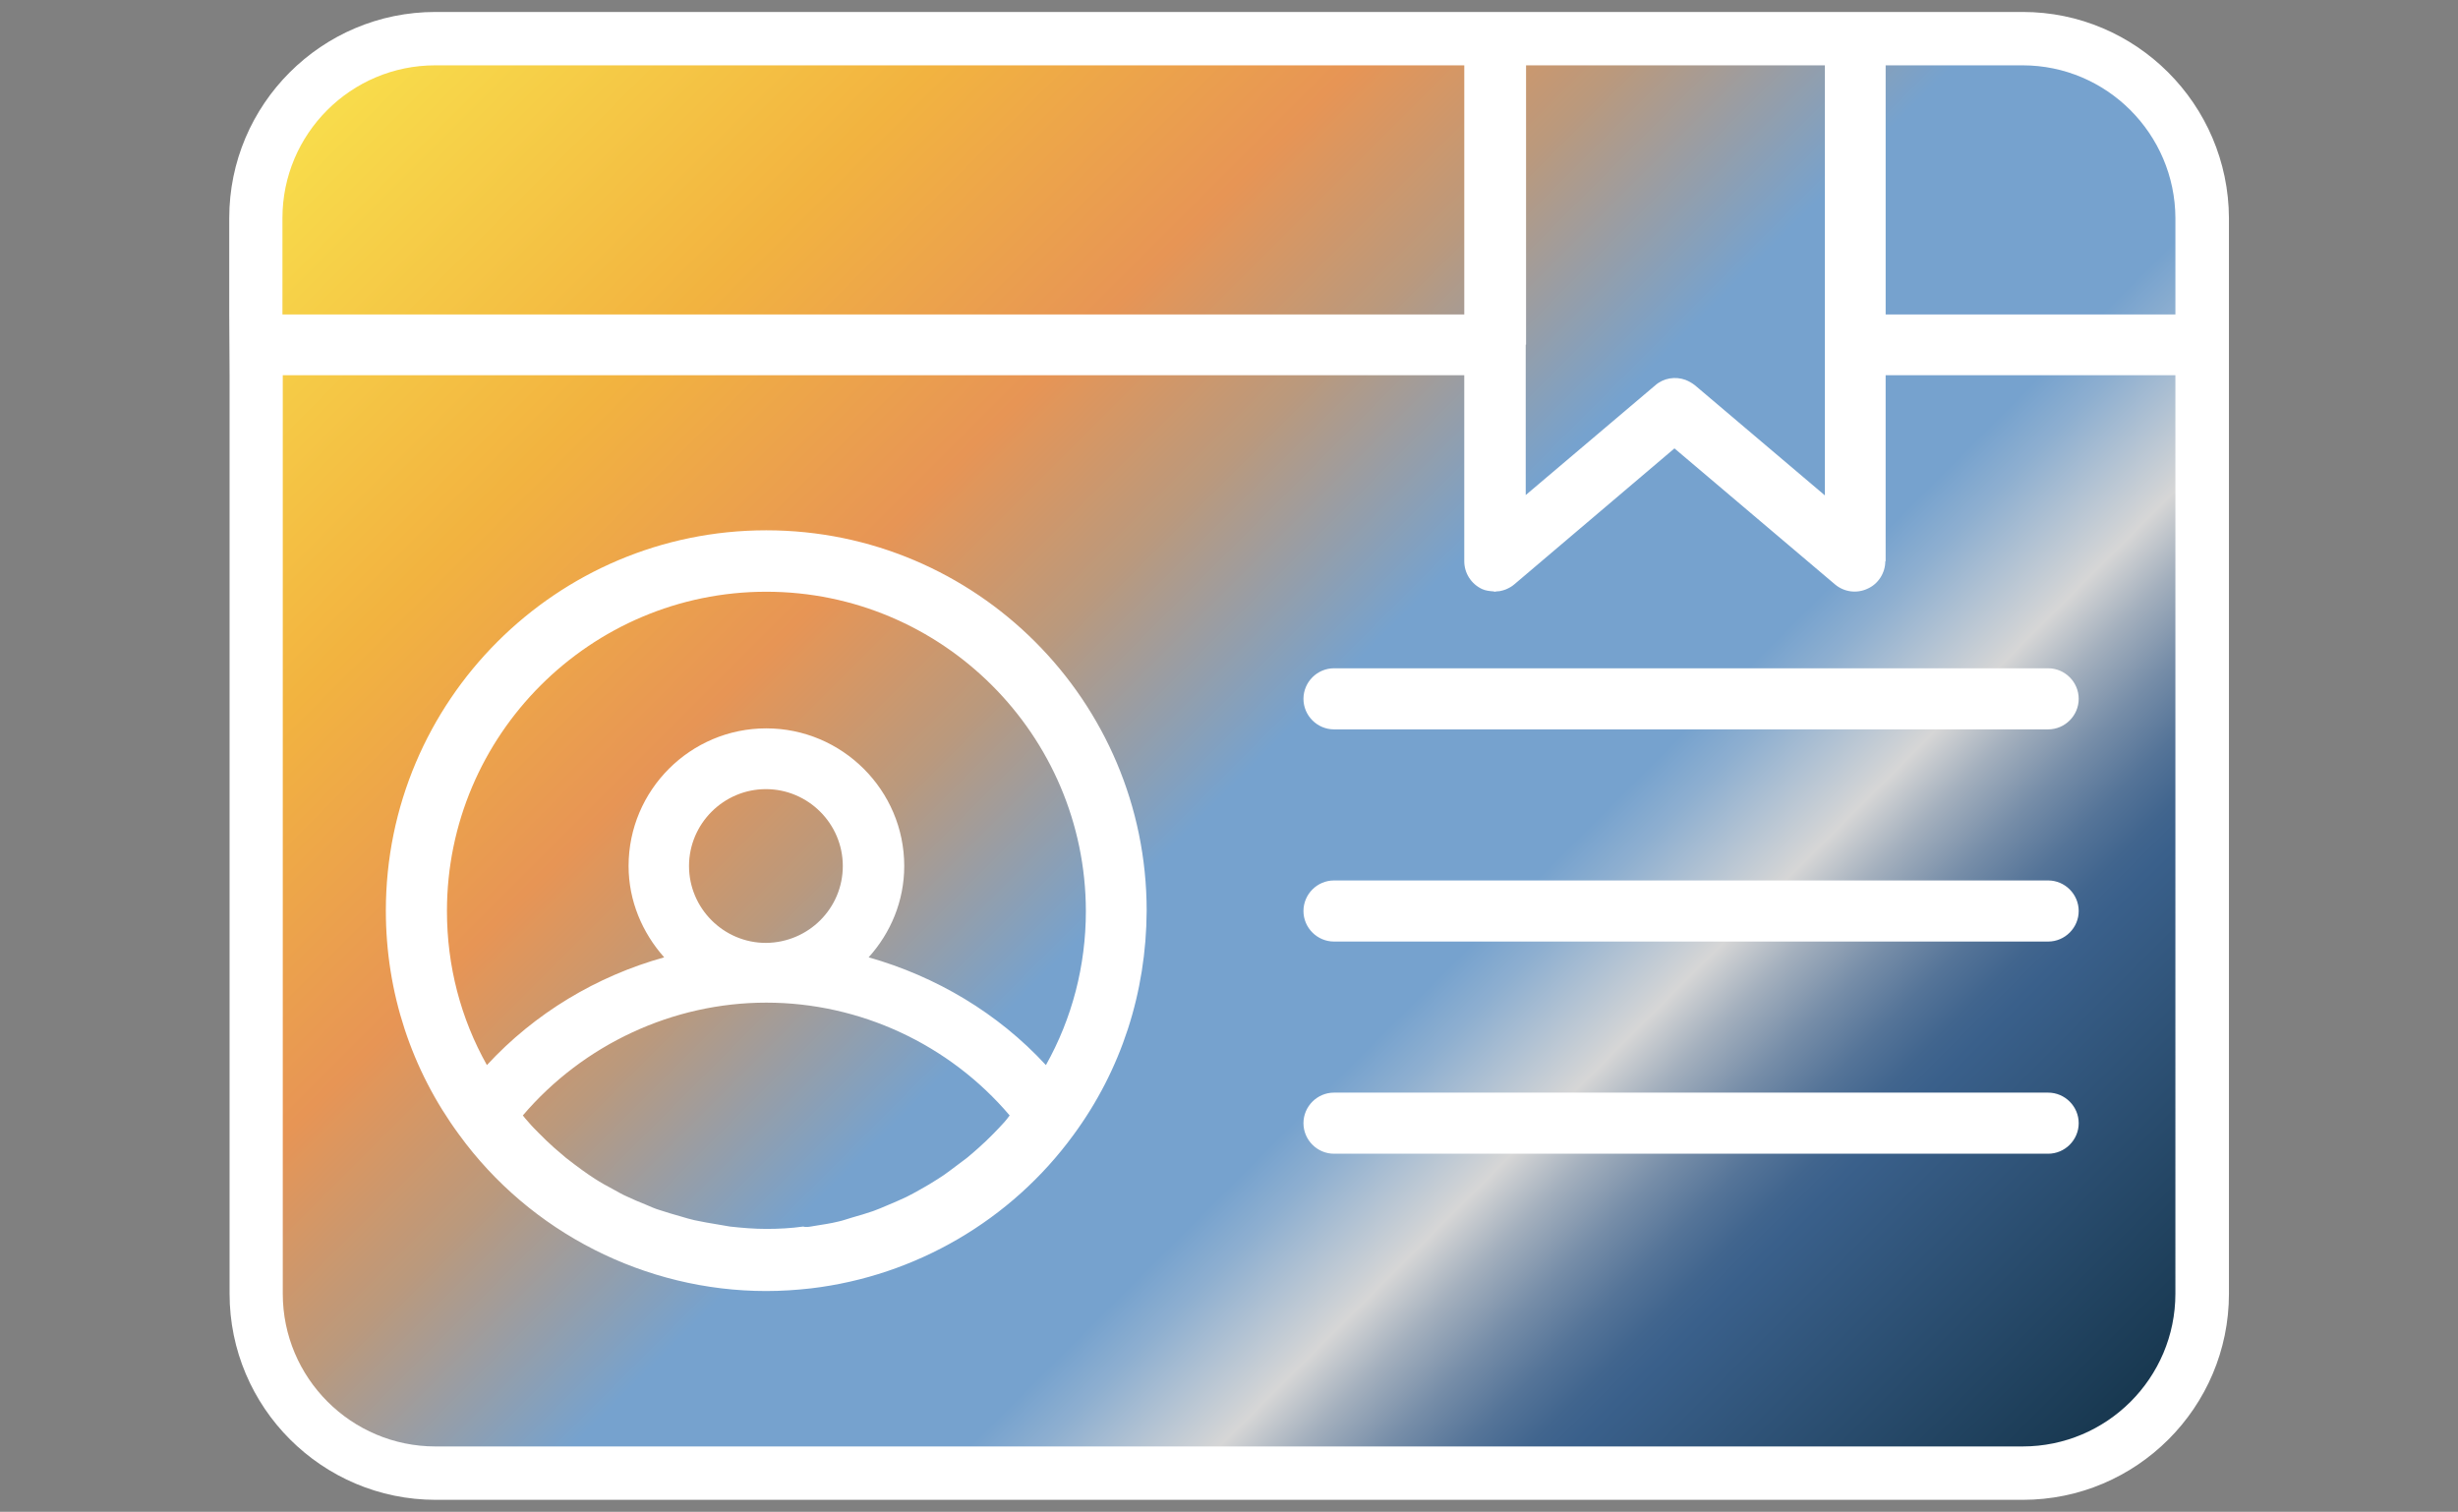
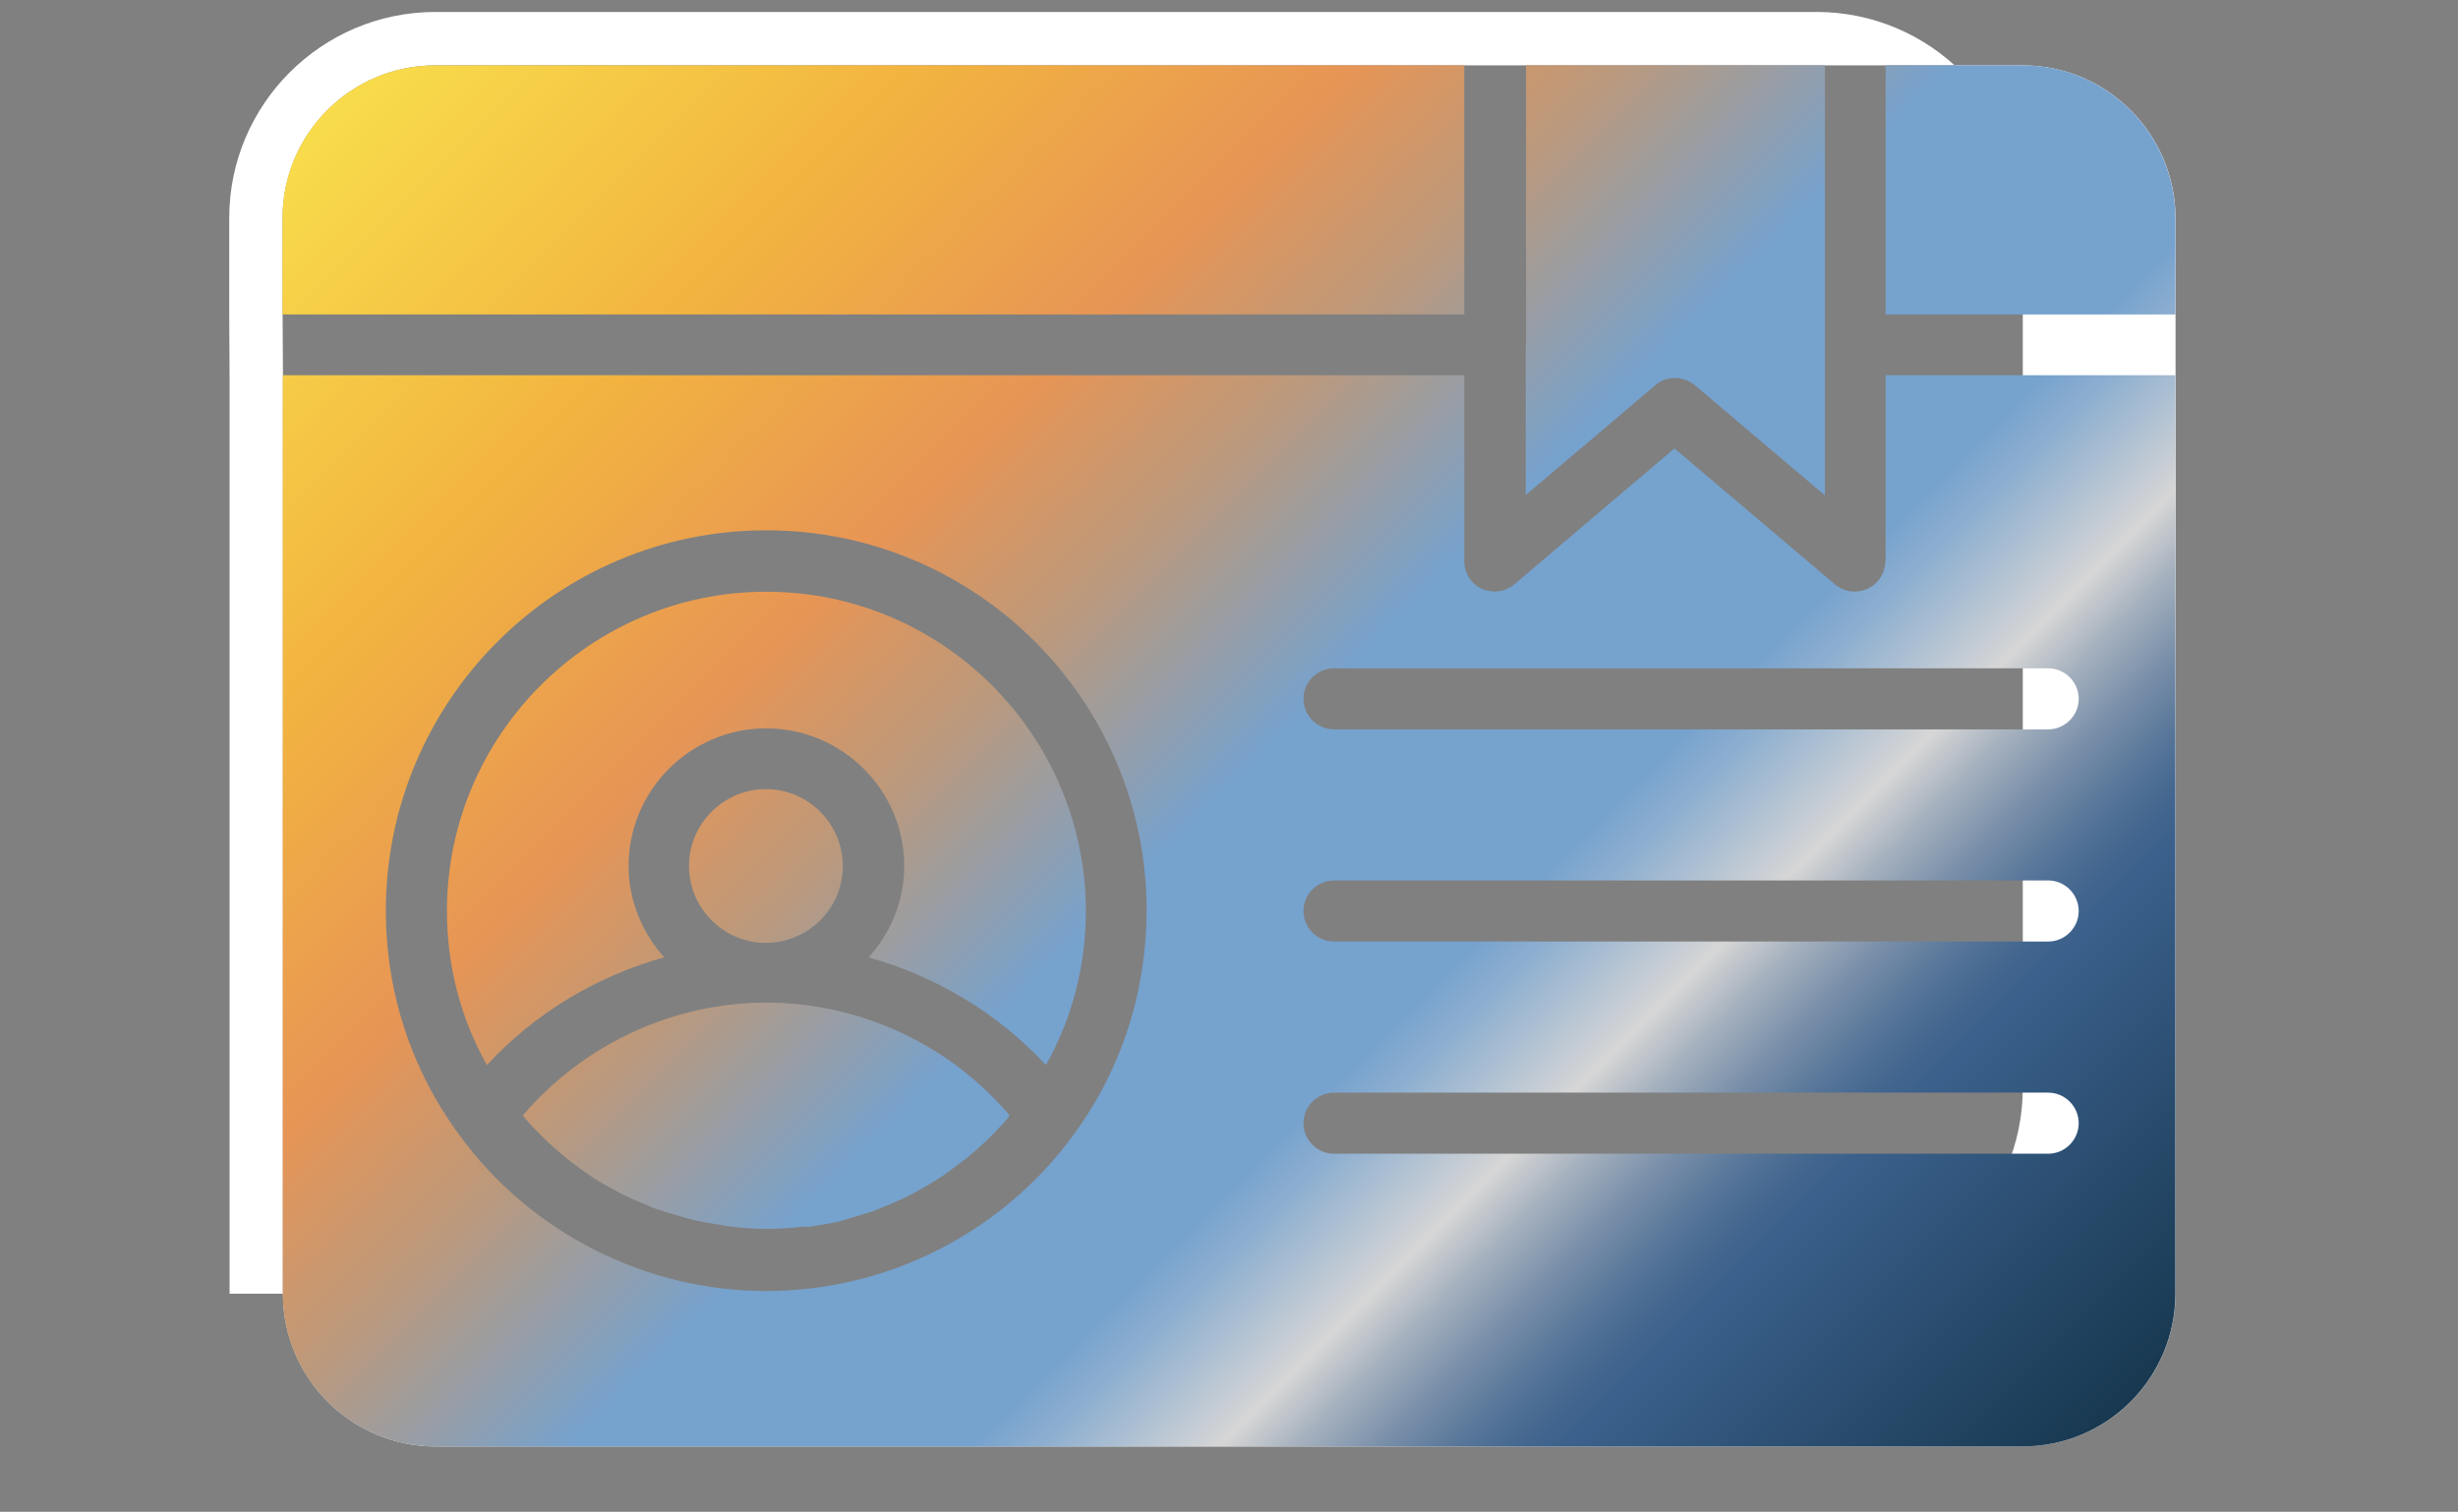
<svg xmlns="http://www.w3.org/2000/svg" id="Layer_1" data-name="Layer 1" width="276.3" height="169.957" viewBox="0 0 276.3 169.957">
  <rect x="0" y="0" width="276.3" height="169.957" fill="#808080" stroke="none" />
  <defs>
    <style>
      .cls-1 {
        fill: url(#linear-gradient);
      }

      .cls-1, .cls-2 {
        stroke-width: 0px;
      }

      .cls-2 {
        fill: #fff;
      }
    </style>
    <linearGradient id="linear-gradient" x1="51.164" y1="-2.003" x2="225.122" y2="171.955" gradientUnits="userSpaceOnUse">
      <stop offset="0" stop-color="#f8dc4b" />
      <stop offset=".182" stop-color="#f2b340" />
      <stop offset=".317" stop-color="#e79555" />
      <stop offset=".404" stop-color="#ba997d" />
      <stop offset=".511" stop-color="#76a2ce" />
      <stop offset=".624" stop-color="#76a2ce" />
      <stop offset=".639" stop-color="#76a2ce" />
      <stop offset=".663" stop-color="#8eafd0" />
      <stop offset=".713" stop-color="#cdd1d5" />
      <stop offset=".72" stop-color="#d6d6d6" />
      <stop offset=".746" stop-color="#a3afbd" />
      <stop offset=".774" stop-color="#768da8" />
      <stop offset=".799" stop-color="#557498" />
      <stop offset=".82" stop-color="#41658e" />
      <stop offset=".834" stop-color="#3a608b" />
      <stop offset="1" stop-color="#183850" />
    </linearGradient>
  </defs>
  <g>
-     <path class="cls-2" d="M48.977,165.612c-11.123,0-20.172-9.049-20.172-20.172V42.18l-.038-6.814v-10.849c0-11.123,9.049-20.172,20.172-20.172h178.44c11.079,0,20.128,9.043,20.172,20.16v120.935c0,11.123-9.049,20.172-20.172,20.172H48.977Z" />
-     <path class="cls-2" d="M227.379,7.345c9.435,0,17.134,7.699,17.172,17.172v120.922c0,9.473-7.699,17.172-17.172,17.172H48.978c-9.473,0-17.172-7.699-17.172-17.172V42.18l-.038-6.831v-10.832c0-9.473,7.699-17.172,17.172-17.172h115.714-.038,62.764M227.379,1.345H48.94c-12.777,0-23.172,10.395-23.172,23.172v10.832l.038,6.864v103.227c0,12.777,10.395,23.172,23.172,23.172h178.402c12.777,0,23.172-10.395,23.172-23.172V24.517c-.051-12.788-10.446-23.172-23.172-23.172h0Z" />
+     <path class="cls-2" d="M227.379,7.345c9.435,0,17.134,7.699,17.172,17.172v120.922c0,9.473-7.699,17.172-17.172,17.172H48.978c-9.473,0-17.172-7.699-17.172-17.172V42.18l-.038-6.831v-10.832c0-9.473,7.699-17.172,17.172-17.172h115.714-.038,62.764M227.379,1.345H48.94c-12.777,0-23.172,10.395-23.172,23.172v10.832l.038,6.864v103.227h178.402c12.777,0,23.172-10.395,23.172-23.172V24.517c-.051-12.788-10.446-23.172-23.172-23.172h0Z" />
  </g>
  <path class="cls-1" d="M91.568,137.816c.906-.151,1.774-.264,2.68-.491.528-.113,1.019-.302,1.547-.453.793-.226,1.585-.453,2.34-.717.528-.189,1.057-.415,1.585-.642.717-.302,1.434-.604,2.151-.944.528-.264,1.019-.528,1.547-.83.679-.377,1.321-.755,1.963-1.17.491-.302.981-.642,1.472-1.019l1.812-1.359c.453-.377.906-.755,1.359-1.17.566-.491,1.094-1.019,1.661-1.585.415-.415.83-.868,1.245-1.321.189-.226.377-.453.566-.717-6.793-8.001-16.833-12.681-27.362-12.681s-20.569,4.718-27.362,12.681c.189.226.377.491.604.717.377.453.793.868,1.208,1.283.566.566,1.094,1.094,1.698,1.623.453.377.868.755,1.321,1.132.604.491,1.245.944,1.849,1.396.491.34.944.679,1.434.981.642.415,1.321.793,2.038,1.17.491.264.981.566,1.51.793.717.34,1.434.642,2.189.944.528.226,1.019.453,1.547.604.793.264,1.585.491,2.378.717.491.151,1.019.302,1.51.415.868.189,1.774.34,2.68.491.453.075.868.151,1.321.226,1.359.151,2.717.264,4.114.264,1.359,0,2.755-.075,4.114-.264.377.113.83,0,1.283-.075ZM94.738,97.358c0-4.755-3.887-8.643-8.643-8.643s-8.643,3.887-8.643,8.643,3.887,8.643,8.643,8.643c4.793-.038,8.643-3.887,8.643-8.643ZM171.504,38.746v16.908l14.568-12.341c.944-.83,2.264-1.019,3.397-.604.377.151.717.34,1.057.604l14.606,12.379V7.345h-33.59v31.401h-.038ZM86.133,66.523c-19.776,0-35.892,16.115-35.892,35.892,0,6.19,1.547,12.077,4.491,17.323,5.397-5.85,12.341-10.001,19.927-12.115-2.453-2.755-4.001-6.341-4.001-10.266,0-8.529,6.944-15.474,15.474-15.474s15.512,6.944,15.512,15.474c0,3.963-1.547,7.548-4.001,10.266,7.586,2.151,14.53,6.265,19.927,12.115,2.944-5.246,4.491-11.171,4.491-17.323-.038-19.814-16.153-35.892-35.93-35.892ZM164.635,7.345H48.921c-9.473,0-17.172,7.699-17.172,17.172v10.832h132.849V7.345l.038 0ZM227.361,7.345h-15.398v28.004h32.571v-10.832c-.038-9.473-7.737-17.172-17.172-17.172ZM211.924,63.089c0,1.321-.793,2.566-2,3.095-1.208.566-2.642.377-3.661-.491l-18.04-15.285-18.002,15.285c-.302.264-.604.415-.944.566-.113.038-.226.075-.34.113-.226.075-.491.113-.717.113-.075,0-.113.038-.189.038-.038,0-.113-.038-.151-.038-.453-.038-.868-.075-1.283-.264-1.208-.566-2-1.774-2-3.133v-20.909H31.786v103.26c0,9.473,7.699,17.172,17.172,17.172h178.402c9.473,0,17.172-7.699,17.172-17.172V42.18h-32.571v20.909h-.038ZM120.667,127.588c-7.02,9.624-17.776,15.851-29.476,17.248-1.661.189-3.359.302-5.057.302-13.587,0-26.532-6.567-34.533-17.587-5.359-7.284-8.228-16.002-8.228-25.173,0-23.588,19.172-42.761,42.761-42.761s42.761,19.172,42.761,42.761c-.038,9.209-2.868,17.927-8.228,25.211ZM230.229,129.702h-80.275c-1.887,0-3.434-1.547-3.434-3.434s1.547-3.434,3.434-3.434h80.275c1.887,0,3.434,1.547,3.434,3.434s-1.547,3.434-3.434,3.434ZM230.229,105.849h-80.275c-1.887,0-3.434-1.547-3.434-3.434s1.547-3.434,3.434-3.434h80.275c1.887,0,3.434,1.547,3.434,3.434s-1.547,3.434-3.434,3.434ZM233.663,78.563c0,1.887-1.547,3.434-3.434,3.434h-80.275c-1.887,0-3.434-1.547-3.434-3.434s1.547-3.434,3.434-3.434h80.275c1.887,0,3.434,1.547,3.434,3.434Z" />
</svg>